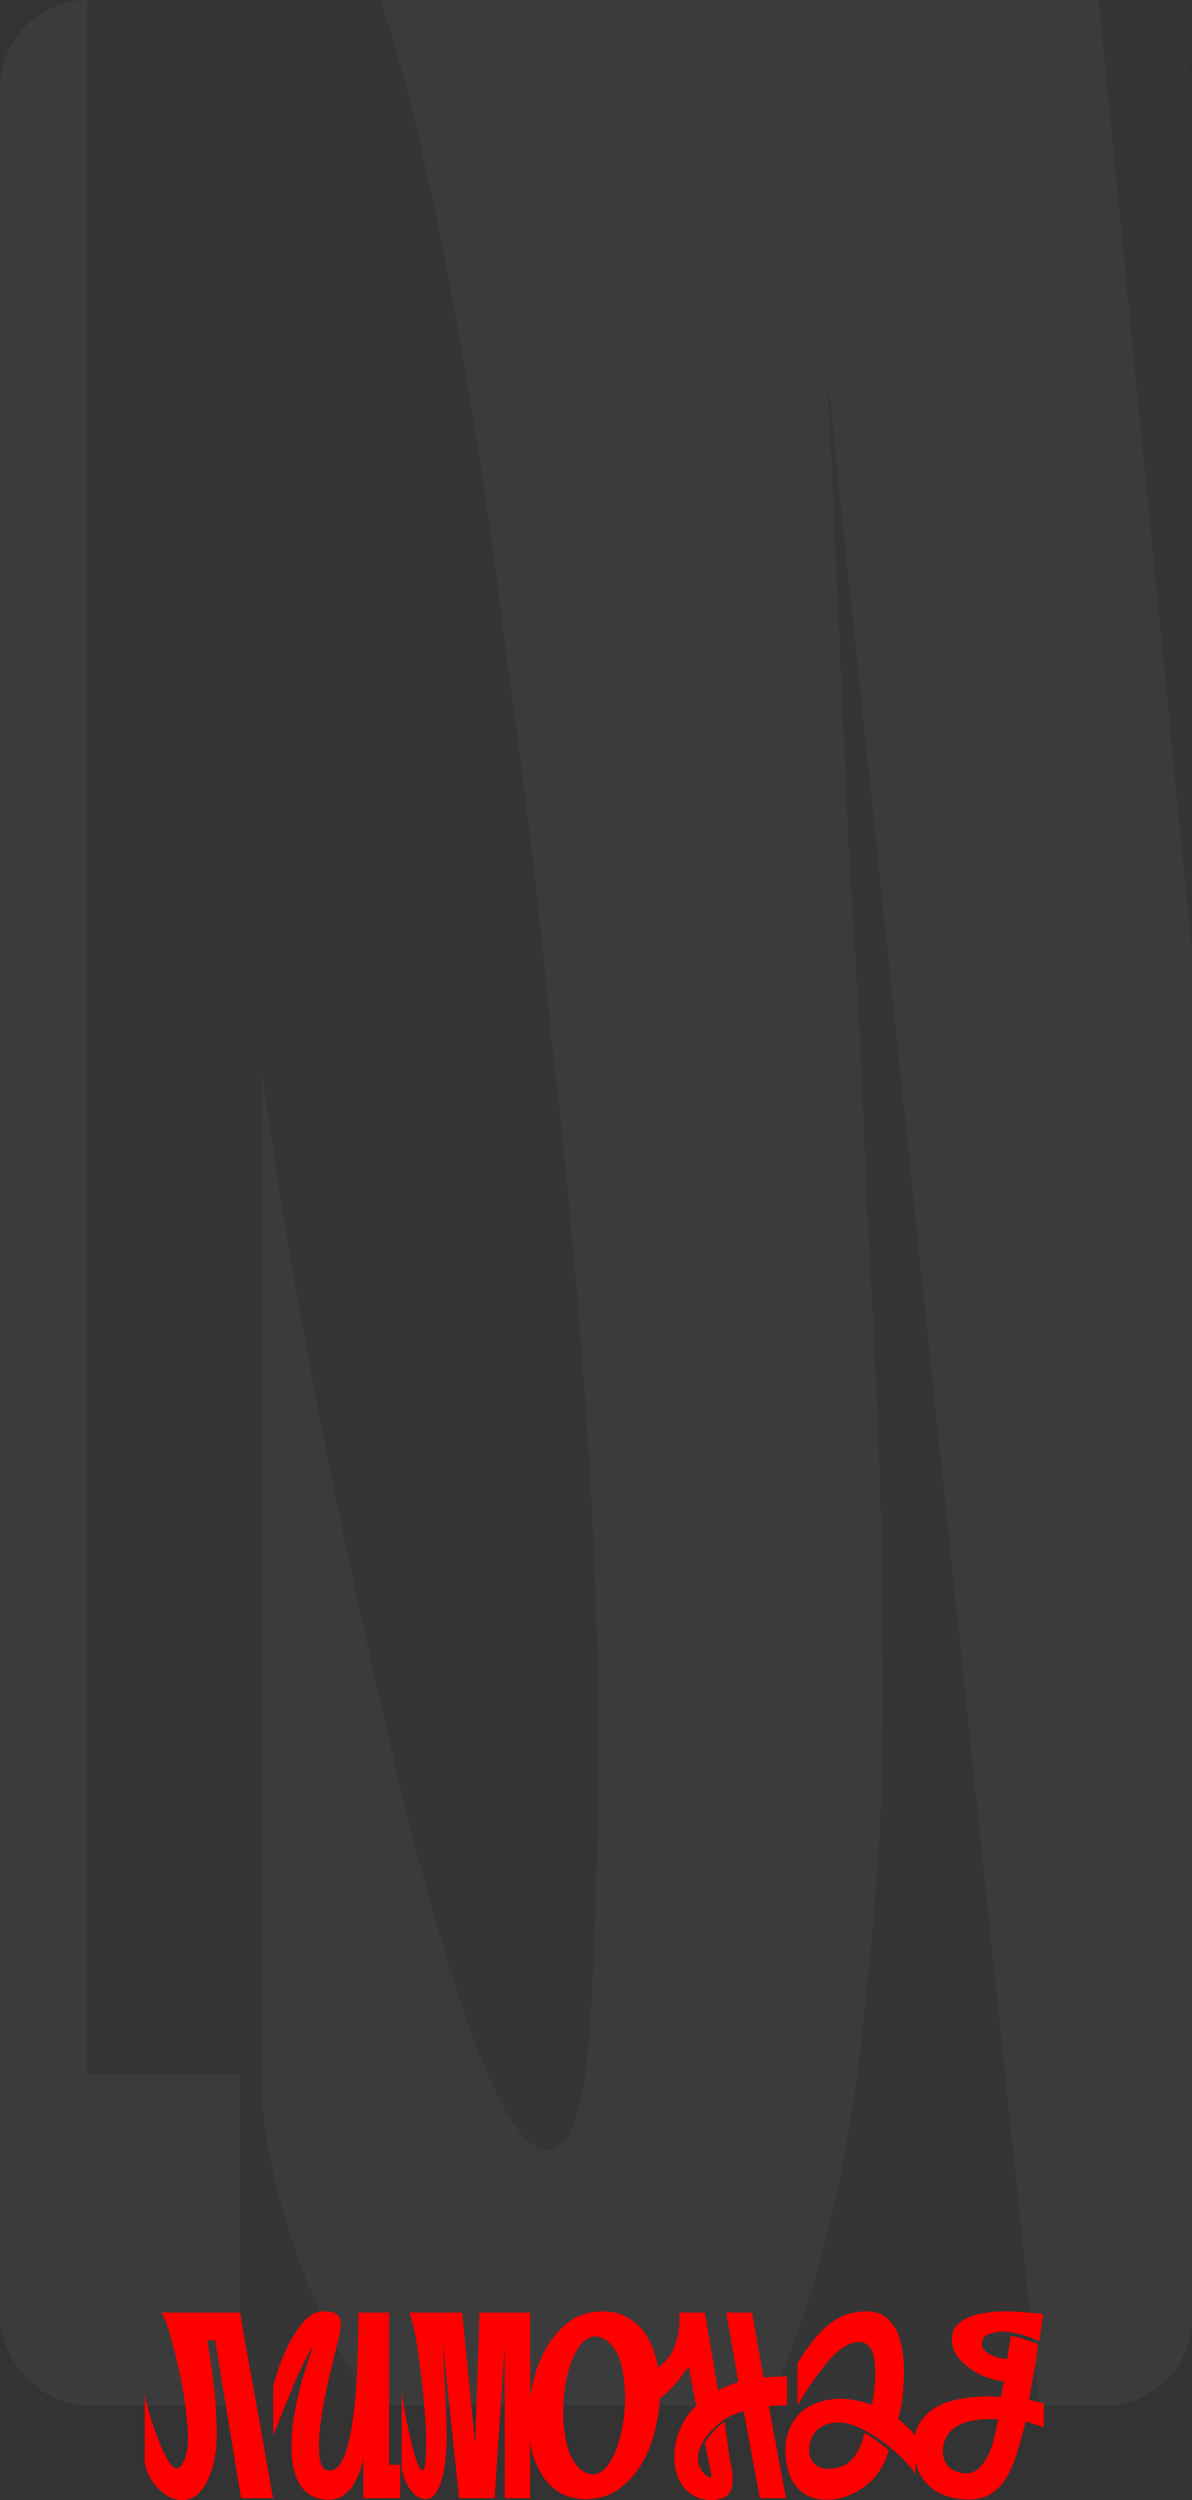
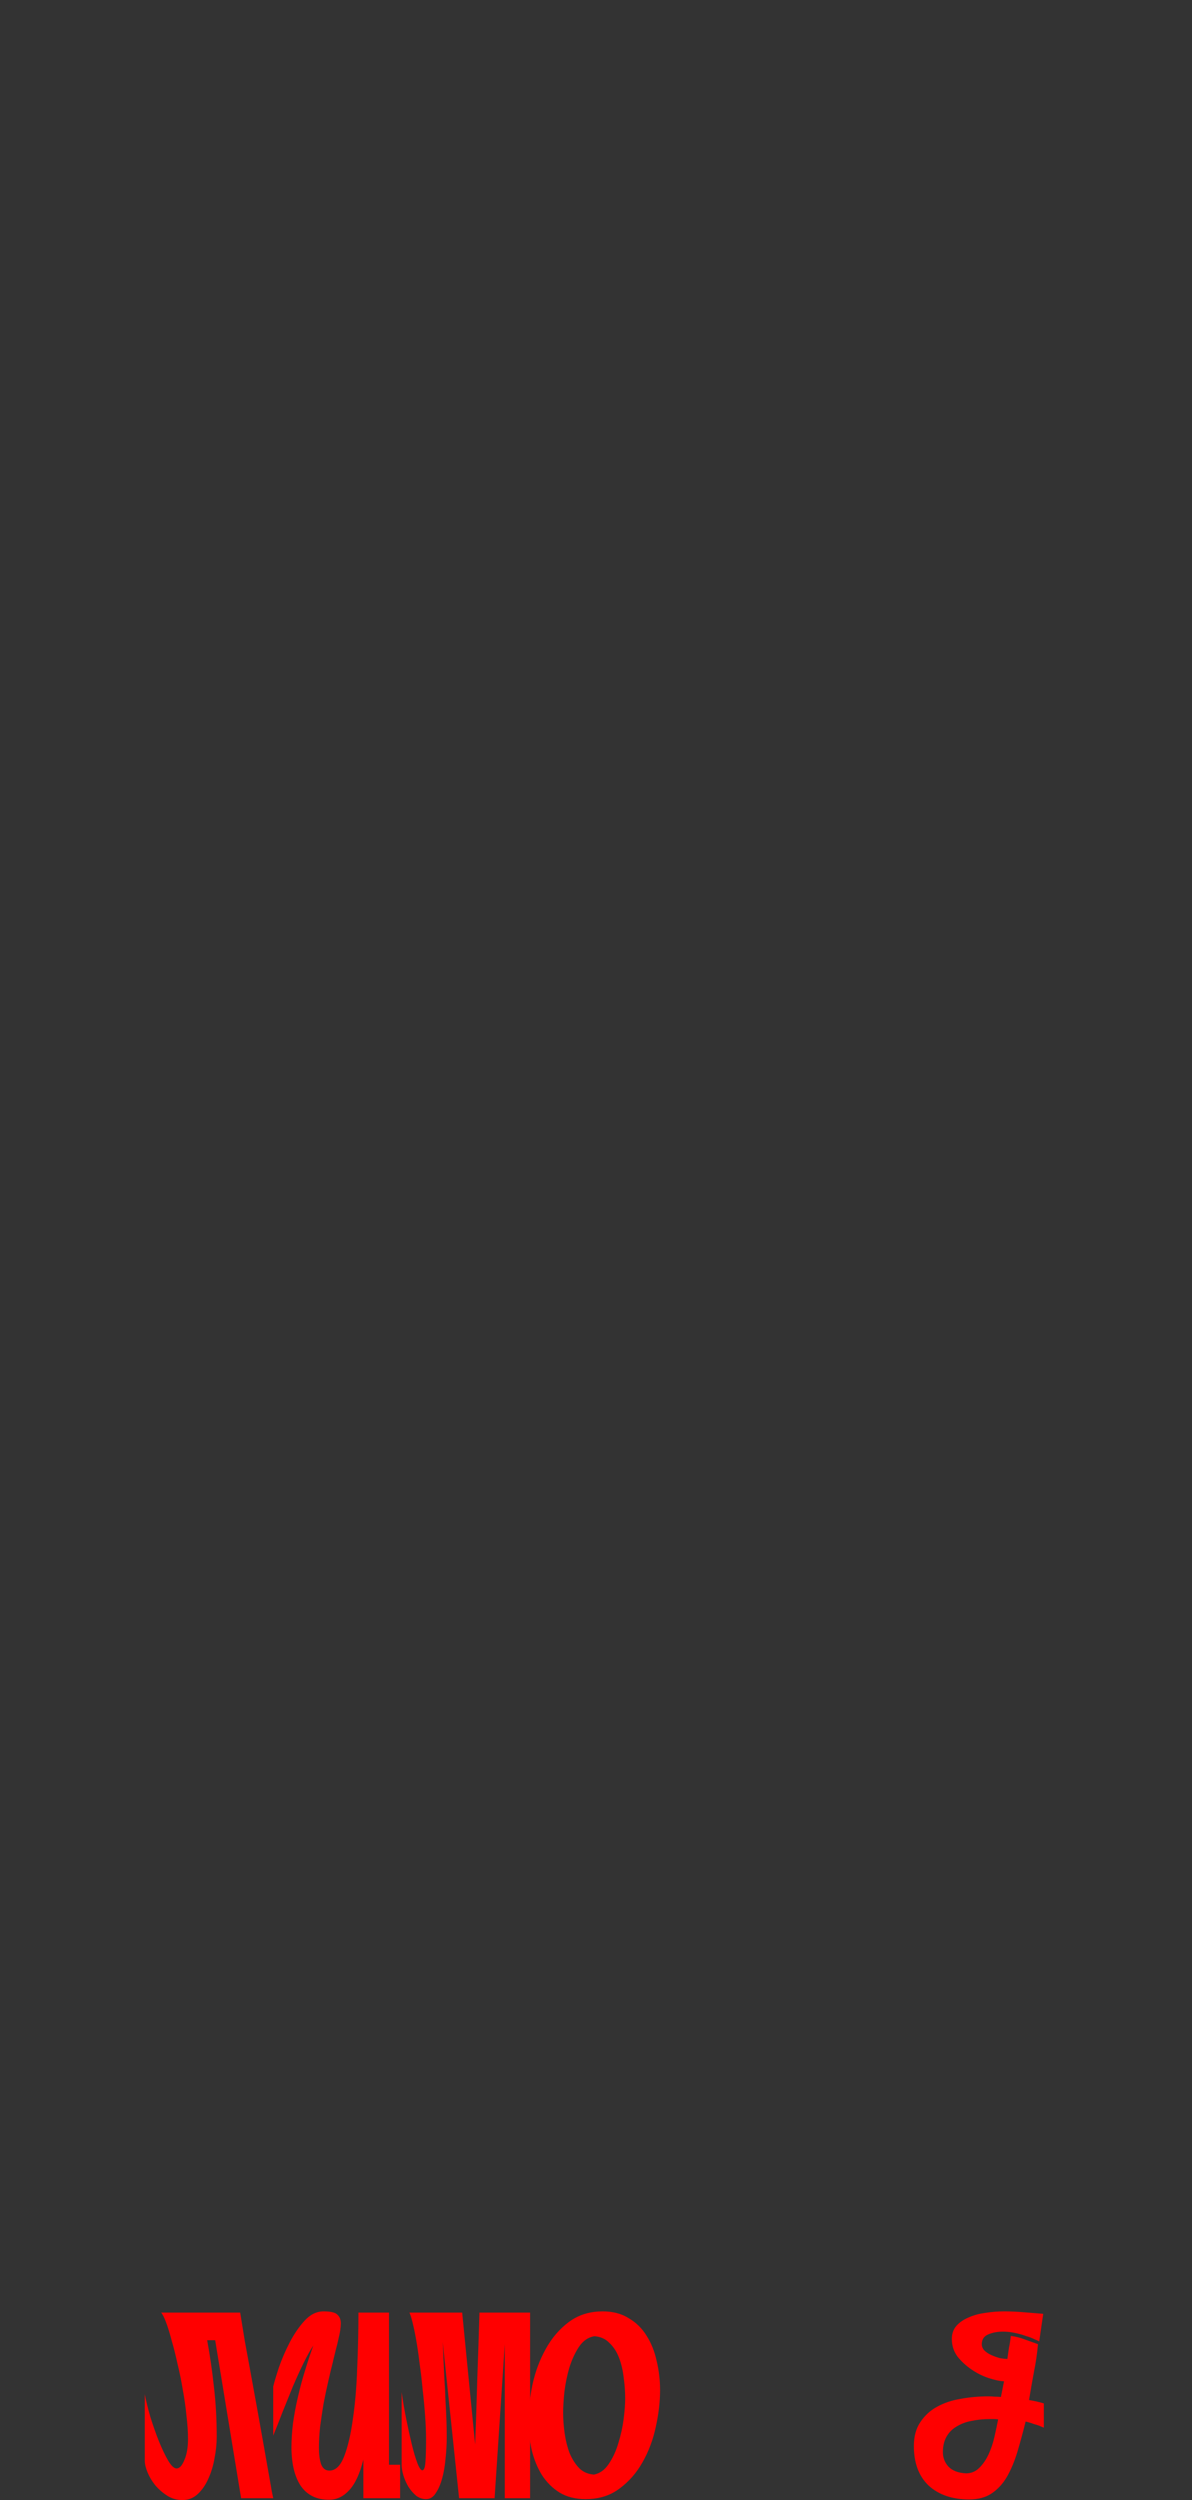
<svg xmlns="http://www.w3.org/2000/svg" width="354" height="742" viewBox="0 0 354 742" fill="none">
  <rect x="0" y="0" width="354" height="742" fill="#333333" stroke="none" />
  <g clip-path="url(#clip0_90_117)">
    <rect width="354" height="745" rx="26" fill="#353535" />
    <path d="M-579.62 752.459L-685.799 105.15H-718.664C-706.866 168.833 -697.597 232.936 -690.855 297.457C-683.271 361.14 -679.479 429.014 -679.479 501.076C-679.479 528.728 -682.428 557.637 -688.327 587.803C-693.383 617.969 -701.81 646.04 -713.608 672.016C-724.563 697.154 -738.889 718.103 -756.585 734.862C-774.282 751.621 -795.349 760 -819.787 760C-842.54 760 -863.186 754.134 -881.725 742.403C-900.264 730.672 -916.697 716.427 -931.023 699.668C-944.506 682.909 -955.039 665.313 -962.624 646.878C-970.208 628.443 -974 612.523 -974 599.115V326.366C-968.944 353.18 -961.36 384.184 -951.247 419.377C-940.292 454.571 -928.495 488.088 -915.854 519.93C-903.214 550.934 -890.573 577.329 -877.933 599.115C-865.293 620.064 -853.916 630.538 -843.804 630.538C-832.006 630.538 -821.473 619.226 -812.203 596.602C-802.091 573.977 -797.035 545.068 -797.035 509.875C-797.035 481.385 -799.141 449.543 -803.355 414.35C-806.726 379.156 -811.782 343.544 -818.523 307.512C-824.422 271.481 -831.585 236.287 -840.012 201.932C-847.596 166.738 -855.602 134.896 -864.029 106.407C-871.613 77.079 -879.197 52.359 -886.781 32.249C-894.366 12.138 -901.107 -1.269 -907.006 -7.972H-583.412C-578.356 23.869 -572.036 62.834 -564.451 108.92C-556.024 154.169 -547.176 202.351 -537.907 253.465C-528.637 303.741 -519.367 354.856 -510.098 406.808C-500.828 457.922 -492.401 505.266 -484.817 548.839C-479.761 577.329 -475.126 603.724 -470.912 628.024C-466.699 652.325 -462.907 673.692 -459.536 692.127C-456.165 713.913 -452.373 734.024 -448.16 752.459H-579.62Z" fill="white" fill-opacity="0.03" />
-     <path d="M-79.041 752.459V594.088C-93.367 651.906 -112.748 693.803 -137.186 719.779C-160.782 745.755 -188.169 758.743 -219.349 758.743C-269.911 758.743 -308.253 740.308 -334.377 703.439C-359.657 666.57 -372.719 614.617 -373.562 547.582C-373.562 514.902 -371.455 480.966 -367.242 445.772C-362.185 409.741 -355.444 373.71 -347.017 337.678C-338.59 300.809 -328.899 264.777 -317.944 229.584C-306.989 193.552 -295.613 159.197 -283.815 126.517C-296.455 145.79 -309.938 170.09 -324.264 199.418C-338.59 228.746 -352.916 260.169 -367.242 293.686C-380.725 327.204 -394.629 361.559 -408.955 396.753C-422.438 431.946 -435.5 465.045 -448.14 496.049V294.943C-443.927 277.346 -436.342 251.789 -425.387 218.272C-413.59 183.916 -398.843 149.56 -381.146 115.205C-363.449 80.849 -343.225 51.102 -320.472 25.964C-296.877 -0.012 -270.753 -13 -242.102 -13C-212.607 -13 -193.647 -8.391 -185.22 0.826C-175.95 9.205 -171.316 20.937 -171.316 36.02C-171.316 43.561 -172.158 53.197 -173.844 64.928C-175.529 75.822 -178.057 87.972 -181.428 101.379C-183.956 113.948 -187.327 127.774 -191.54 142.857C-194.911 157.102 -198.282 170.928 -201.652 184.335C-201.652 186.011 -202.074 187.268 -202.917 188.106C-202.917 188.106 -202.917 188.944 -202.917 190.62C-209.658 216.596 -216.4 244.667 -223.141 274.833C-229.883 304.16 -236.203 334.326 -242.102 365.33C-247.158 396.334 -251.793 427.338 -256.006 458.341C-259.377 489.345 -261.062 518.673 -261.062 546.325C-261.062 573.139 -258.113 595.345 -252.214 612.941C-245.472 630.538 -234.096 639.337 -218.085 639.337C-192.804 639.337 -172.58 619.645 -157.411 580.262C-142.243 540.879 -130.445 490.183 -122.018 428.176C-112.748 365.33 -106.85 295.781 -104.321 219.528C-100.951 142.438 -99.265 66.604 -99.265 -7.972H25.875V615.455H71.38V752.459H-79.041Z" fill="white" fill-opacity="0.03" />
+     <path d="M-79.041 752.459V594.088C-93.367 651.906 -112.748 693.803 -137.186 719.779C-160.782 745.755 -188.169 758.743 -219.349 758.743C-269.911 758.743 -308.253 740.308 -334.377 703.439C-359.657 666.57 -372.719 614.617 -373.562 547.582C-373.562 514.902 -371.455 480.966 -367.242 445.772C-362.185 409.741 -355.444 373.71 -347.017 337.678C-338.59 300.809 -328.899 264.777 -317.944 229.584C-306.989 193.552 -295.613 159.197 -283.815 126.517C-296.455 145.79 -309.938 170.09 -324.264 199.418C-338.59 228.746 -352.916 260.169 -367.242 293.686C-380.725 327.204 -394.629 361.559 -408.955 396.753C-422.438 431.946 -435.5 465.045 -448.14 496.049V294.943C-443.927 277.346 -436.342 251.789 -425.387 218.272C-413.59 183.916 -398.843 149.56 -381.146 115.205C-363.449 80.849 -343.225 51.102 -320.472 25.964C-296.877 -0.012 -270.753 -13 -242.102 -13C-212.607 -13 -193.647 -8.391 -185.22 0.826C-175.95 9.205 -171.316 20.937 -171.316 36.02C-171.316 43.561 -172.158 53.197 -173.844 64.928C-175.529 75.822 -178.057 87.972 -181.428 101.379C-183.956 113.948 -187.327 127.774 -191.54 142.857C-194.911 157.102 -198.282 170.928 -201.652 184.335C-201.652 186.011 -202.074 187.268 -202.917 188.106C-202.917 188.106 -202.917 188.944 -202.917 190.62C-209.658 216.596 -216.4 244.667 -223.141 274.833C-229.883 304.16 -236.203 334.326 -242.102 365.33C-247.158 396.334 -251.793 427.338 -256.006 458.341C-259.377 489.345 -261.062 518.673 -261.062 546.325C-261.062 573.139 -258.113 595.345 -252.214 612.941C-245.472 630.538 -234.096 639.337 -218.085 639.337C-192.804 639.337 -172.58 619.645 -157.411 580.262C-142.243 540.879 -130.445 490.183 -122.018 428.176C-100.951 142.438 -99.265 66.604 -99.265 -7.972H25.875V615.455H71.38V752.459H-79.041Z" fill="white" fill-opacity="0.03" />
    <path d="M499.909 752.459V121.489L458.196 752.459H312.831L245.837 112.691C248.365 169.671 250.472 217.015 252.157 254.722C254.685 292.429 256.371 325.528 257.213 354.018C258.899 382.508 260.163 408.065 261.006 430.689C261.848 453.314 262.27 478.033 262.27 504.847C262.27 532.499 260.584 561.408 257.213 591.574C254.685 620.902 250.051 647.716 243.309 672.016C236.567 696.317 227.719 716.427 216.764 732.348C206.652 748.269 193.59 756.229 177.579 756.229C163.253 756.229 149.77 751.621 137.13 742.403C125.332 732.348 114.798 720.198 105.529 705.953C97.102 691.708 90.36 676.625 85.304 660.704C80.248 643.945 77.72 629.281 77.72 616.712V317.567C82.776 354.437 89.096 391.725 96.68 429.433C104.265 467.14 111.849 501.495 119.433 532.499C127.017 563.503 134.602 589.06 142.186 609.171C149.77 628.443 156.512 638.08 162.41 638.08C169.152 638.08 173.365 626.767 175.051 604.143C176.736 580.681 177.579 550.096 177.579 512.389C177.579 483.061 176.315 450.8 173.787 415.607C171.259 379.575 167.888 343.544 163.675 307.512C160.304 270.643 156.09 234.611 151.034 199.418C146.821 164.224 142.186 132.383 137.13 103.893C132.074 75.403 127.017 51.102 121.961 30.992C116.905 10.881 112.692 -2.107 109.321 -7.972H325.472L378.561 532.499C381.932 445.353 384.881 355.275 387.409 262.263C390.78 168.414 393.73 78.335 396.258 -7.972H603.56V752.459H499.909Z" fill="white" fill-opacity="0.03" />
    <path d="M900.629 -13C941.921 -13 977.314 -3.783 1006.81 14.652C1037.15 32.249 1061.58 56.13 1080.12 86.296C1099.5 116.462 1113.41 151.236 1121.84 190.62C1131.11 229.165 1135.74 268.967 1135.74 310.026C1135.74 357.789 1129.84 408.065 1118.04 460.855C1107.09 512.808 1088.97 560.989 1063.69 605.4C1039.25 648.973 1007.65 685.004 968.887 713.494C939.232 735.774 904.682 749.342 865.236 754.199C854.24 755.552 842.864 756.229 831.107 756.229C789.815 756.229 754.422 747.431 724.928 729.834C695.433 711.4 670.995 687.099 651.613 656.933C633.074 626.768 619.17 592.412 609.9 553.867C601.473 515.321 597.26 475.938 597.26 435.717C597.26 387.954 602.737 337.678 613.692 284.888C625.49 232.098 643.608 183.916 668.046 140.343C692.484 95.932 723.664 59.482 761.585 30.992C791.914 8.046 826.885 -5.924 866.5 -10.917C877.517 -12.306 888.894 -13 900.629 -13ZM992.904 343.963C992.904 315.473 990.797 286.564 986.584 257.236C983.213 227.908 976.893 201.094 967.623 176.793C958.353 152.493 945.292 132.383 928.438 116.462C912.427 99.703 891.781 90.486 866.5 88.81C841.219 92.999 820.152 107.663 803.298 132.802C787.287 157.102 774.225 185.592 764.113 218.272C754.843 250.113 748.102 283.212 743.888 317.567C740.517 351.085 738.832 379.156 738.832 401.781C738.832 429.433 740.939 457.923 745.152 487.25C749.366 516.578 756.107 543.392 765.377 567.693C775.489 591.993 788.551 612.523 804.562 629.281C820.573 645.202 840.798 654.001 865.236 655.676C889.674 650.649 909.899 635.985 925.91 611.685C942.764 586.546 955.825 558.056 965.095 526.215C975.207 493.535 982.37 460.855 986.584 428.176C990.797 394.658 992.904 366.587 992.904 343.963Z" fill="white" fill-opacity="0.03" />
    <path d="M1331.69 664.475C1335.06 666.151 1338.43 666.989 1341.8 666.989C1344.33 666.989 1345.59 662.799 1345.59 654.42L1319.05 526.215C1332.53 504.428 1346.01 486.831 1359.49 473.424C1372.98 459.179 1386.88 447.029 1401.21 436.974C1401.21 443.678 1402.05 454.152 1403.74 468.397C1405.42 481.804 1407.53 497.306 1410.06 514.902C1412.58 532.499 1415.11 551.353 1417.64 571.463C1421.01 590.736 1424.38 609.171 1427.75 626.768C1429.44 635.985 1430.7 644.783 1431.55 653.163C1432.39 661.542 1432.81 669.502 1432.81 677.044C1432.81 708.886 1424.8 730.672 1408.79 742.403C1393.62 754.134 1372.56 760 1345.59 760C1322 760 1300.51 755.391 1281.12 746.174C1262.59 736.957 1246.57 724.388 1233.09 708.467C1220.45 691.708 1210.76 672.854 1204.02 651.906C1197.28 630.119 1193.91 606.657 1193.91 581.519C1193.91 546.325 1201.07 510.713 1215.39 474.681C1229.72 437.812 1252.47 403.875 1283.65 372.872L1265.96 282.374C1263.43 270.643 1261.32 259.75 1259.64 249.694C1257.95 238.801 1255.84 226.651 1253.32 213.244C1245.73 223.299 1236.88 235.03 1226.77 248.437C1217.5 261.007 1207.39 273.576 1196.43 286.145C1185.48 298.714 1174.1 310.445 1162.3 321.338C1150.51 332.231 1139.55 341.03 1129.44 347.733V215.758C1160.62 193.971 1182.53 165.481 1195.17 130.288C1208.65 95.094 1215.39 58.644 1215.39 20.937C1215.39 15.909 1215.39 10.881 1215.39 5.854C1215.39 0.826 1214.97 -3.783 1214.13 -7.972H1319.05L1373.4 310.026C1388.57 302.485 1403.31 295.781 1417.64 289.915C1431.97 284.05 1445.03 279.441 1456.83 276.089L1406.26 -7.972H1512.44L1559.21 258.493C1576.07 256.817 1593.34 255.56 1611.04 254.722C1628.74 253.884 1643.48 253.465 1655.28 253.465V374.128C1648.54 373.291 1641.38 372.872 1633.79 372.872C1626.21 372.872 1619.47 372.872 1613.57 372.872C1605.98 372.872 1599.66 373.291 1594.61 374.128C1589.55 374.128 1584.92 374.128 1580.7 374.128L1651.49 752.459H1544.04L1478.31 395.496C1448.82 404.713 1424.8 414.769 1406.26 425.662C1388.57 435.717 1369.61 451.219 1349.38 472.168C1331.69 489.764 1317.36 509.037 1306.41 529.985C1296.29 550.096 1291.24 569.788 1291.24 589.06C1291.24 595.764 1291.66 601.21 1292.5 605.4C1294.19 616.293 1298.4 627.187 1305.14 638.08C1312.73 648.973 1321.57 657.771 1331.69 664.475Z" fill="white" fill-opacity="0.03" />
    <path d="M1818.36 758.743C1788.87 758.743 1763.59 753.715 1742.52 743.66C1721.45 732.767 1703.75 718.103 1689.43 699.668C1675.95 681.234 1665.83 659.447 1659.09 634.309C1652.35 609.171 1648.98 582.357 1648.98 553.867C1648.98 522.025 1654.46 493.535 1665.41 468.397C1676.37 442.421 1691.54 420.215 1710.92 401.781C1731.14 383.346 1755.16 369.52 1782.97 360.302C1810.78 350.247 1841.96 345.22 1876.51 345.22C1916.96 345.22 1959.09 353.599 2002.91 370.358C2007.12 353.599 2010.49 332.65 2013.02 307.512C2015.55 282.374 2016.81 256.398 2016.81 229.584C2016.81 214.501 2015.55 199.837 2013.02 185.592C2011.34 171.347 2007.97 159.197 2002.91 149.141C1997.85 138.248 1991.11 129.45 1982.69 122.746C1975.1 116.043 1965.41 112.691 1953.61 112.691C1914.85 112.691 1875.24 134.897 1834.79 179.307C1794.34 223.718 1748.84 287.821 1698.28 371.615V199.418C1721.87 160.873 1744.63 128.193 1766.54 101.379C1788.45 74.565 1810.78 52.778 1833.53 36.02C1856.28 18.423 1879.88 5.854 1904.32 -1.688C1928.75 -9.229 1954.88 -13 1982.69 -13C2012.18 -13 2036.62 -5.878 2056 8.367C2075.38 22.613 2090.97 41.047 2102.77 63.672C2114.57 86.296 2122.57 112.272 2126.79 141.6C2131.84 170.09 2134.37 198.58 2134.37 227.07C2134.37 263.939 2132.26 300.39 2128.05 336.421C2124.68 372.453 2118.78 402.618 2110.35 426.919C2122.99 436.974 2135.21 447.867 2147.01 459.598C2159.65 470.492 2171.03 483.48 2181.14 498.563V653.163C2165.13 629.7 2144.48 605.819 2119.2 581.519C2093.92 556.381 2066.53 533.756 2037.04 513.646C2008.39 492.697 1978.89 475.519 1948.56 462.112C1919.06 448.705 1892.1 442.002 1867.66 442.002C1845.75 442.002 1827.21 445.353 1812.04 452.057C1796.87 457.923 1784.23 466.302 1774.12 477.195C1764.85 488.088 1757.69 500.239 1752.63 513.646C1748.42 527.053 1746.31 540.879 1746.31 555.124C1746.31 577.748 1753.05 596.183 1766.54 610.428C1780.86 624.673 1799.4 631.795 1822.15 631.795C1865.97 631.795 1899.68 618.388 1923.28 591.574C1946.87 564.76 1963.3 529.147 1972.57 484.737C1988.58 493.954 2004.6 504.428 2020.61 516.159C2036.62 527.891 2053.47 540.879 2071.17 555.124C2064.43 585.289 2052.63 612.942 2035.78 638.08C2019.76 663.218 1999.96 684.585 1976.37 702.182C1953.61 719.779 1928.33 733.605 1900.52 743.66C1873.56 753.715 1846.17 758.743 1818.36 758.743Z" fill="white" fill-opacity="0.03" />
    <path d="M2682.98 121.489C2679.61 160.035 2674.13 197.742 2666.55 234.611C2659.81 271.481 2653.07 310.026 2646.33 350.247C2667.39 353.599 2687.62 358.208 2707 364.073V463.369C2701.94 461.693 2696.04 459.179 2689.3 455.828C2682.56 453.314 2674.56 450.8 2665.29 448.286C2656.86 444.934 2645.9 441.583 2632.42 438.231C2621.47 482.642 2610.09 524.539 2598.29 563.922C2586.49 602.467 2572.17 636.404 2555.31 665.732C2538.46 694.222 2517.39 716.846 2492.11 733.605C2467.68 749.526 2437.34 757.486 2401.1 757.486C2332 757.486 2276.81 738.633 2235.51 700.925C2195.06 662.38 2174.84 608.333 2174.84 538.784C2174.84 499.401 2183.69 466.721 2201.38 440.745C2219.08 413.931 2241.83 392.982 2269.64 377.899C2298.29 361.978 2330.74 351.085 2366.97 345.22C2404.05 338.516 2441.55 335.164 2479.47 335.164C2488.74 335.164 2497.17 335.583 2504.75 336.421C2513.18 336.421 2522.03 336.84 2531.3 337.678L2543.94 273.576C2526.24 272.738 2504.75 268.129 2479.47 259.75C2455.03 251.37 2431.86 239.639 2409.95 224.556C2388.04 209.473 2369.08 191.876 2353.07 171.766C2337.9 150.817 2330.32 126.936 2330.32 100.122C2330.32 78.335 2336.64 60.32 2349.28 46.075C2361.92 31.83 2378.35 20.518 2398.57 12.138C2418.8 2.921 2441.55 -3.364 2466.83 -6.715C2492.96 -10.905 2518.66 -13 2543.94 -13C2570.06 -13 2597.87 -11.743 2627.37 -9.229C2656.86 -6.715 2682.56 -4.621 2704.47 -2.945L2688.04 110.177C2685.51 108.501 2679.19 105.569 2669.08 101.379C2658.97 96.351 2646.75 91.743 2632.42 87.553C2618.94 82.525 2603.77 78.335 2586.92 74.984C2570.9 71.632 2555.32 69.956 2540.15 69.956C2517.39 69.956 2497.17 73.727 2479.47 81.268C2461.78 88.81 2452.93 102.217 2452.93 121.489C2452.93 130.707 2456.3 139.086 2463.04 146.628C2470.62 154.169 2479.89 160.454 2490.85 165.481C2501.8 170.509 2513.18 174.699 2524.98 178.05C2536.78 180.564 2547.73 181.821 2557.84 181.821C2559.53 167.576 2561.64 152.493 2564.16 136.572C2567.53 120.652 2570.06 104.312 2571.75 87.553C2591.13 90.067 2609.67 94.675 2627.37 101.379C2645.9 108.082 2664.44 114.786 2682.98 121.489ZM2388.46 650.649C2409.53 650.649 2427.65 643.107 2442.82 628.024C2457.98 612.941 2470.62 594.507 2480.74 572.72C2490.85 550.934 2498.85 527.053 2504.75 501.076C2510.65 475.1 2515.71 451.219 2519.92 429.433C2514.02 428.595 2508.12 428.176 2502.23 428.176C2497.17 428.176 2491.69 428.176 2485.79 428.176C2459.67 428.176 2434.81 430.689 2411.21 435.717C2388.46 439.907 2368.24 447.448 2350.54 458.341C2332.84 468.397 2318.94 482.223 2308.83 499.82C2298.72 517.416 2293.66 538.784 2293.66 563.922C2293.66 586.546 2301.24 606.238 2316.41 622.997C2332.42 639.756 2356.44 648.973 2388.46 650.649Z" fill="white" fill-opacity="0.03" />
  </g>
  <path d="M71.606 741.454L63.904 694.559H61.521C62.376 699.173 63.049 703.817 63.538 708.491C64.088 713.105 64.363 718.022 64.363 723.242C64.363 725.246 64.149 727.34 63.721 729.525C63.354 731.711 62.743 733.744 61.887 735.626C61.093 737.447 60.054 738.965 58.77 740.179C57.486 741.393 55.958 742 54.186 742C52.535 742 51.038 741.575 49.693 740.725C48.348 739.875 47.157 738.843 46.117 737.629C45.139 736.415 44.375 735.14 43.825 733.805C43.275 732.469 43 731.316 43 730.345V710.585C43.367 712.528 43.917 714.774 44.65 717.324C45.445 719.873 46.301 722.301 47.218 724.608C48.135 726.854 49.051 728.766 49.968 730.345C50.885 731.862 51.71 732.621 52.444 732.621C53.3 732.621 54.063 731.802 54.736 730.163C55.469 728.524 55.836 726.429 55.836 723.88C55.836 721.816 55.683 719.509 55.378 716.959C55.133 714.41 54.766 711.83 54.278 709.22C53.85 706.609 53.33 704.06 52.719 701.571C52.169 699.021 51.588 696.714 50.977 694.65C50.427 692.526 49.877 690.735 49.326 689.278C48.776 687.821 48.287 686.85 47.859 686.364H71.331C71.698 688.671 72.156 691.494 72.707 694.833C73.318 698.111 73.96 701.601 74.632 705.304C75.304 708.946 75.977 712.649 76.649 716.413C77.321 720.116 77.933 723.546 78.483 726.702C78.85 728.766 79.186 730.679 79.491 732.439C79.797 734.199 80.072 735.747 80.316 737.083C80.561 738.661 80.836 740.118 81.142 741.454H71.606Z" fill="#FF0000" />
  <path d="M107.916 741.454V729.98C106.876 734.169 105.471 737.204 103.698 739.086C101.986 740.968 100 741.909 97.738 741.909C94.071 741.909 91.29 740.573 89.395 737.902C87.561 735.231 86.614 731.468 86.553 726.611C86.553 724.244 86.705 721.785 87.011 719.236C87.378 716.625 87.867 714.015 88.478 711.405C89.089 708.734 89.792 706.124 90.587 703.574C91.381 700.964 92.207 698.475 93.062 696.107C92.145 697.504 91.168 699.264 90.128 701.389C89.089 703.513 88.05 705.79 87.011 708.218C86.033 710.646 85.025 713.135 83.985 715.685C83.007 718.234 82.06 720.632 81.143 722.878V708.309C81.449 707.034 81.999 705.183 82.793 702.754C83.649 700.266 84.719 697.777 86.002 695.288C87.286 692.799 88.753 690.644 90.403 688.823C92.115 686.941 94.01 686 96.088 686C98.227 686 99.603 686.334 100.214 687.002C100.886 687.609 101.222 688.459 101.222 689.551C101.222 690.098 101.161 690.796 101.039 691.646C100.917 692.435 100.733 693.315 100.489 694.286C100.306 695.197 100.061 696.198 99.755 697.291C99.511 698.323 99.266 699.325 99.022 700.296C99.022 700.417 98.991 700.508 98.93 700.569C98.93 700.569 98.93 700.63 98.93 700.751C98.441 702.633 97.952 704.667 97.463 706.852C96.974 708.977 96.516 711.162 96.088 713.408C95.721 715.654 95.385 717.9 95.079 720.146C94.835 722.392 94.713 724.517 94.713 726.52C94.713 728.463 94.927 730.072 95.355 731.346C95.844 732.621 96.669 733.259 97.83 733.259C99.664 733.259 101.131 731.832 102.231 728.979C103.331 726.126 104.187 722.453 104.798 717.961C105.471 713.408 105.898 708.37 106.082 702.846C106.326 697.261 106.449 691.767 106.449 686.364H115.526V731.528H118.826V741.454H107.916Z" fill="#FF0000" />
  <path d="M149.909 741.454V695.743L146.884 741.454H136.34L131.48 695.106C131.664 699.234 131.817 702.663 131.939 705.395C132.122 708.127 132.244 710.525 132.306 712.589C132.428 714.653 132.52 716.504 132.581 718.143C132.642 719.782 132.672 721.573 132.672 723.515C132.672 725.519 132.55 727.613 132.306 729.798C132.122 731.923 131.786 733.866 131.297 735.626C130.808 737.386 130.166 738.843 129.372 739.997C128.638 741.15 127.691 741.727 126.529 741.727C125.49 741.727 124.512 741.393 123.595 740.725C122.74 739.997 121.976 739.117 121.303 738.085C120.692 737.053 120.203 735.96 119.836 734.807C119.469 733.592 119.286 732.53 119.286 731.62V709.948C119.653 712.619 120.111 715.32 120.661 718.052C121.212 720.784 121.762 723.273 122.312 725.519C122.862 727.765 123.412 729.616 123.962 731.073C124.512 732.469 125.001 733.167 125.429 733.167C125.918 733.167 126.224 732.348 126.346 730.709C126.468 729.009 126.529 726.793 126.529 724.062C126.529 721.937 126.438 719.6 126.254 717.05C126.071 714.44 125.826 711.83 125.521 709.22C125.276 706.549 124.971 703.938 124.604 701.389C124.298 698.839 123.962 696.532 123.595 694.468C123.229 692.404 122.862 690.644 122.495 689.187C122.128 687.73 121.823 686.789 121.578 686.364H137.257L141.108 725.519C141.352 719.205 141.566 712.68 141.749 705.941C141.994 699.143 142.208 692.617 142.391 686.364H157.428V741.454H149.909Z" fill="#FF0000" />
  <path d="M178.976 686C181.971 686 184.538 686.668 186.677 688.003C188.878 689.278 190.65 691.008 191.995 693.193C193.401 695.379 194.409 697.898 195.021 700.751C195.693 703.544 196.029 706.427 196.029 709.402C196.029 712.862 195.601 716.504 194.746 720.328C193.951 724.092 192.637 727.583 190.803 730.8C189.031 733.957 186.738 736.567 183.927 738.631C181.776 740.245 179.27 741.228 176.408 741.58C175.611 741.678 174.786 741.727 173.933 741.727C170.938 741.727 168.37 741.089 166.231 739.815C164.092 738.479 162.319 736.719 160.913 734.533C159.569 732.348 158.56 729.859 157.888 727.067C157.276 724.274 156.971 721.421 156.971 718.507C156.971 715.047 157.368 711.405 158.163 707.58C159.018 703.756 160.333 700.266 162.105 697.109C163.878 693.892 166.139 691.251 168.89 689.187C171.09 687.525 173.627 686.513 176.5 686.151C177.299 686.05 178.124 686 178.976 686ZM185.669 711.86C185.669 709.796 185.516 707.702 185.21 705.577C184.966 703.453 184.507 701.51 183.835 699.75C183.163 697.989 182.215 696.532 180.993 695.379C179.831 694.165 178.334 693.497 176.5 693.376C174.666 693.679 173.138 694.741 171.916 696.563C170.754 698.323 169.807 700.387 169.073 702.754C168.401 705.061 167.912 707.459 167.606 709.948C167.362 712.376 167.24 714.41 167.24 716.049C167.24 718.052 167.392 720.116 167.698 722.241C168.004 724.365 168.493 726.308 169.165 728.068C169.899 729.829 170.846 731.316 172.007 732.53C173.169 733.683 174.636 734.321 176.408 734.442C178.181 734.078 179.648 733.016 180.809 731.255C182.032 729.434 182.979 727.37 183.652 725.063C184.385 722.696 184.905 720.328 185.21 717.961C185.516 715.533 185.669 713.499 185.669 711.86Z" fill="#FF0000" />
-   <path d="M210.242 735.08C210.487 735.201 210.731 735.262 210.976 735.262C211.159 735.262 211.251 734.958 211.251 734.351L209.325 725.063C210.303 723.485 211.281 722.21 212.259 721.239C213.237 720.207 214.246 719.327 215.285 718.598C215.285 719.084 215.346 719.843 215.468 720.875C215.59 721.846 215.743 722.969 215.927 724.244C216.11 725.519 216.293 726.885 216.477 728.341C216.721 729.738 216.966 731.073 217.21 732.348C217.333 733.016 217.424 733.653 217.485 734.26C217.546 734.867 217.577 735.444 217.577 735.99C217.577 738.297 216.996 739.875 215.835 740.725C214.735 741.575 213.207 742 211.251 742C209.539 742 207.98 741.666 206.575 740.998C205.23 740.331 204.069 739.42 203.091 738.267C202.174 737.053 201.471 735.687 200.982 734.169C200.493 732.591 200.248 730.891 200.248 729.07C200.248 726.52 200.768 723.94 201.807 721.33C202.846 718.659 204.496 716.201 206.758 713.954L205.474 707.398C205.291 706.549 205.138 705.759 205.016 705.031C204.894 704.242 204.741 703.362 204.558 702.39C204.007 703.119 203.366 703.969 202.632 704.94C201.96 705.85 201.226 706.761 200.432 707.672C199.637 708.582 198.812 709.432 197.956 710.221C197.1 711.01 196.306 711.648 195.572 712.133V702.572C197.834 700.994 199.423 698.93 200.34 696.38C201.318 693.831 201.807 691.19 201.807 688.459C201.807 688.094 201.807 687.73 201.807 687.366C201.807 687.002 201.776 686.668 201.715 686.364H209.325L213.268 709.402C214.368 708.855 215.438 708.37 216.477 707.945C217.516 707.52 218.463 707.186 219.319 706.943L215.652 686.364H223.353L226.746 705.668C227.968 705.547 229.221 705.456 230.505 705.395C231.788 705.334 232.858 705.304 233.714 705.304V714.046C233.225 713.985 232.705 713.954 232.155 713.954C231.605 713.954 231.116 713.954 230.688 713.954C230.138 713.954 229.68 713.985 229.313 714.046C228.946 714.046 228.61 714.046 228.304 714.046L233.439 741.454H225.645L220.878 715.593C218.738 716.261 216.996 716.99 215.652 717.779C214.368 718.507 212.993 719.63 211.526 721.148C210.242 722.423 209.203 723.819 208.408 725.337C207.675 726.794 207.308 728.22 207.308 729.616C207.308 730.102 207.339 730.496 207.4 730.8C207.522 731.589 207.828 732.378 208.317 733.167C208.867 733.957 209.509 734.594 210.242 735.08Z" fill="#FF0000" />
-   <path d="M245.543 741.909C243.404 741.909 241.57 741.545 240.042 740.816C238.514 740.027 237.23 738.965 236.191 737.629C235.213 736.294 234.479 734.715 233.99 732.894C233.501 731.073 233.257 729.131 233.257 727.067C233.257 724.76 233.654 722.696 234.449 720.875C235.243 718.993 236.344 717.384 237.75 716.049C239.216 714.713 240.959 713.712 242.976 713.044C244.993 712.315 247.254 711.951 249.76 711.951C252.694 711.951 255.751 712.558 258.929 713.772C259.235 712.558 259.479 711.041 259.663 709.22C259.846 707.398 259.938 705.517 259.938 703.574C259.938 702.481 259.846 701.419 259.663 700.387C259.54 699.355 259.296 698.475 258.929 697.746C258.562 696.957 258.073 696.32 257.462 695.834C256.912 695.349 256.209 695.106 255.353 695.106C252.542 695.106 249.669 696.714 246.735 699.932C243.801 703.149 240.5 707.793 236.833 713.863V701.389C238.544 698.596 240.194 696.229 241.784 694.286C243.373 692.344 244.993 690.765 246.643 689.551C248.293 688.276 250.005 687.366 251.778 686.82C253.55 686.273 255.445 686 257.462 686C259.601 686 261.374 686.516 262.78 687.548C264.186 688.58 265.317 689.915 266.172 691.554C267.028 693.193 267.609 695.075 267.914 697.2C268.281 699.264 268.465 701.328 268.465 703.392C268.465 706.063 268.312 708.704 268.006 711.314C267.762 713.924 267.334 716.109 266.723 717.87C267.639 718.598 268.526 719.388 269.381 720.237C270.298 721.027 271.123 721.967 271.857 723.06V734.26C270.696 732.56 269.198 730.83 267.364 729.07C265.531 727.249 263.544 725.61 261.405 724.153C259.326 722.635 257.187 721.391 254.987 720.42C252.847 719.448 250.891 718.963 249.119 718.963C247.529 718.963 246.185 719.205 245.084 719.691C243.984 720.116 243.067 720.723 242.334 721.512C241.661 722.301 241.142 723.182 240.775 724.153C240.47 725.124 240.317 726.126 240.317 727.158C240.317 728.797 240.806 730.132 241.784 731.164C242.823 732.196 244.168 732.712 245.818 732.712C248.996 732.712 251.441 731.741 253.153 729.798C254.864 727.856 256.056 725.276 256.729 722.059C257.89 722.726 259.051 723.485 260.213 724.335C261.374 725.185 262.597 726.126 263.88 727.158C263.391 729.343 262.535 731.346 261.313 733.167C260.152 734.989 258.715 736.537 257.004 737.811C255.353 739.086 253.52 740.088 251.503 740.816C249.547 741.545 247.56 741.909 245.543 741.909Z" fill="#FF0000" />
  <path d="M308.258 695.743C308.013 698.536 307.616 701.267 307.066 703.938C306.577 706.609 306.088 709.402 305.599 712.315C307.127 712.558 308.594 712.892 310 713.317V720.511C309.633 720.389 309.205 720.207 308.716 719.964C308.227 719.782 307.647 719.6 306.974 719.418C306.363 719.175 305.568 718.932 304.59 718.689C303.796 721.907 302.971 724.942 302.115 727.795C301.259 730.588 300.22 733.046 298.998 735.171C297.775 737.235 296.247 738.874 294.413 740.088C292.641 741.241 290.44 741.818 287.812 741.818C282.8 741.818 278.796 740.452 275.801 737.72C272.867 734.928 271.4 731.012 271.4 725.974C271.4 723.121 272.042 720.753 273.325 718.872C274.609 716.929 276.259 715.411 278.276 714.319C280.355 713.165 282.708 712.376 285.336 711.951C288.026 711.466 290.746 711.223 293.496 711.223C294.169 711.223 294.78 711.253 295.33 711.314C295.941 711.314 296.583 711.344 297.256 711.405L298.172 706.761C296.889 706.7 295.33 706.366 293.496 705.759C291.724 705.152 290.043 704.302 288.454 703.21C286.864 702.117 285.489 700.842 284.328 699.385C283.228 697.868 282.677 696.138 282.677 694.195C282.677 692.617 283.136 691.312 284.053 690.28C284.97 689.248 286.161 688.428 287.628 687.821C289.095 687.153 290.746 686.698 292.58 686.455C294.474 686.152 296.339 686 298.172 686C300.067 686 302.084 686.091 304.224 686.273C306.363 686.455 308.227 686.607 309.817 686.728L308.625 694.924C308.441 694.802 307.983 694.59 307.249 694.286C306.516 693.922 305.63 693.588 304.59 693.285C303.613 692.92 302.512 692.617 301.29 692.374C300.128 692.131 298.998 692.01 297.897 692.01C296.247 692.01 294.78 692.283 293.496 692.829C292.213 693.376 291.571 694.347 291.571 695.743C291.571 696.411 291.816 697.018 292.304 697.564C292.855 698.111 293.527 698.566 294.322 698.93C295.116 699.294 295.941 699.598 296.797 699.841C297.653 700.023 298.447 700.114 299.181 700.114C299.303 699.082 299.456 697.989 299.639 696.836C299.884 695.682 300.067 694.499 300.19 693.285C301.595 693.467 302.94 693.801 304.224 694.286C305.568 694.772 306.913 695.257 308.258 695.743ZM286.895 734.078C288.423 734.078 289.737 733.532 290.837 732.439C291.938 731.346 292.855 730.011 293.588 728.433C294.322 726.854 294.902 725.124 295.33 723.242C295.758 721.36 296.125 719.63 296.43 718.052C296.003 717.991 295.575 717.961 295.147 717.961C294.78 717.961 294.383 717.961 293.955 717.961C292.06 717.961 290.257 718.143 288.545 718.507C286.895 718.811 285.428 719.357 284.144 720.146C282.861 720.875 281.852 721.876 281.119 723.151C280.385 724.426 280.018 725.974 280.018 727.795C280.018 729.434 280.569 730.861 281.669 732.075C282.83 733.289 284.572 733.957 286.895 734.078Z" fill="#FF0000" />
  <defs>
    <clipPath id="clip0_90_117">
-       <rect width="354" height="714" rx="26" fill="white" />
-     </clipPath>
+       </clipPath>
  </defs>
</svg>